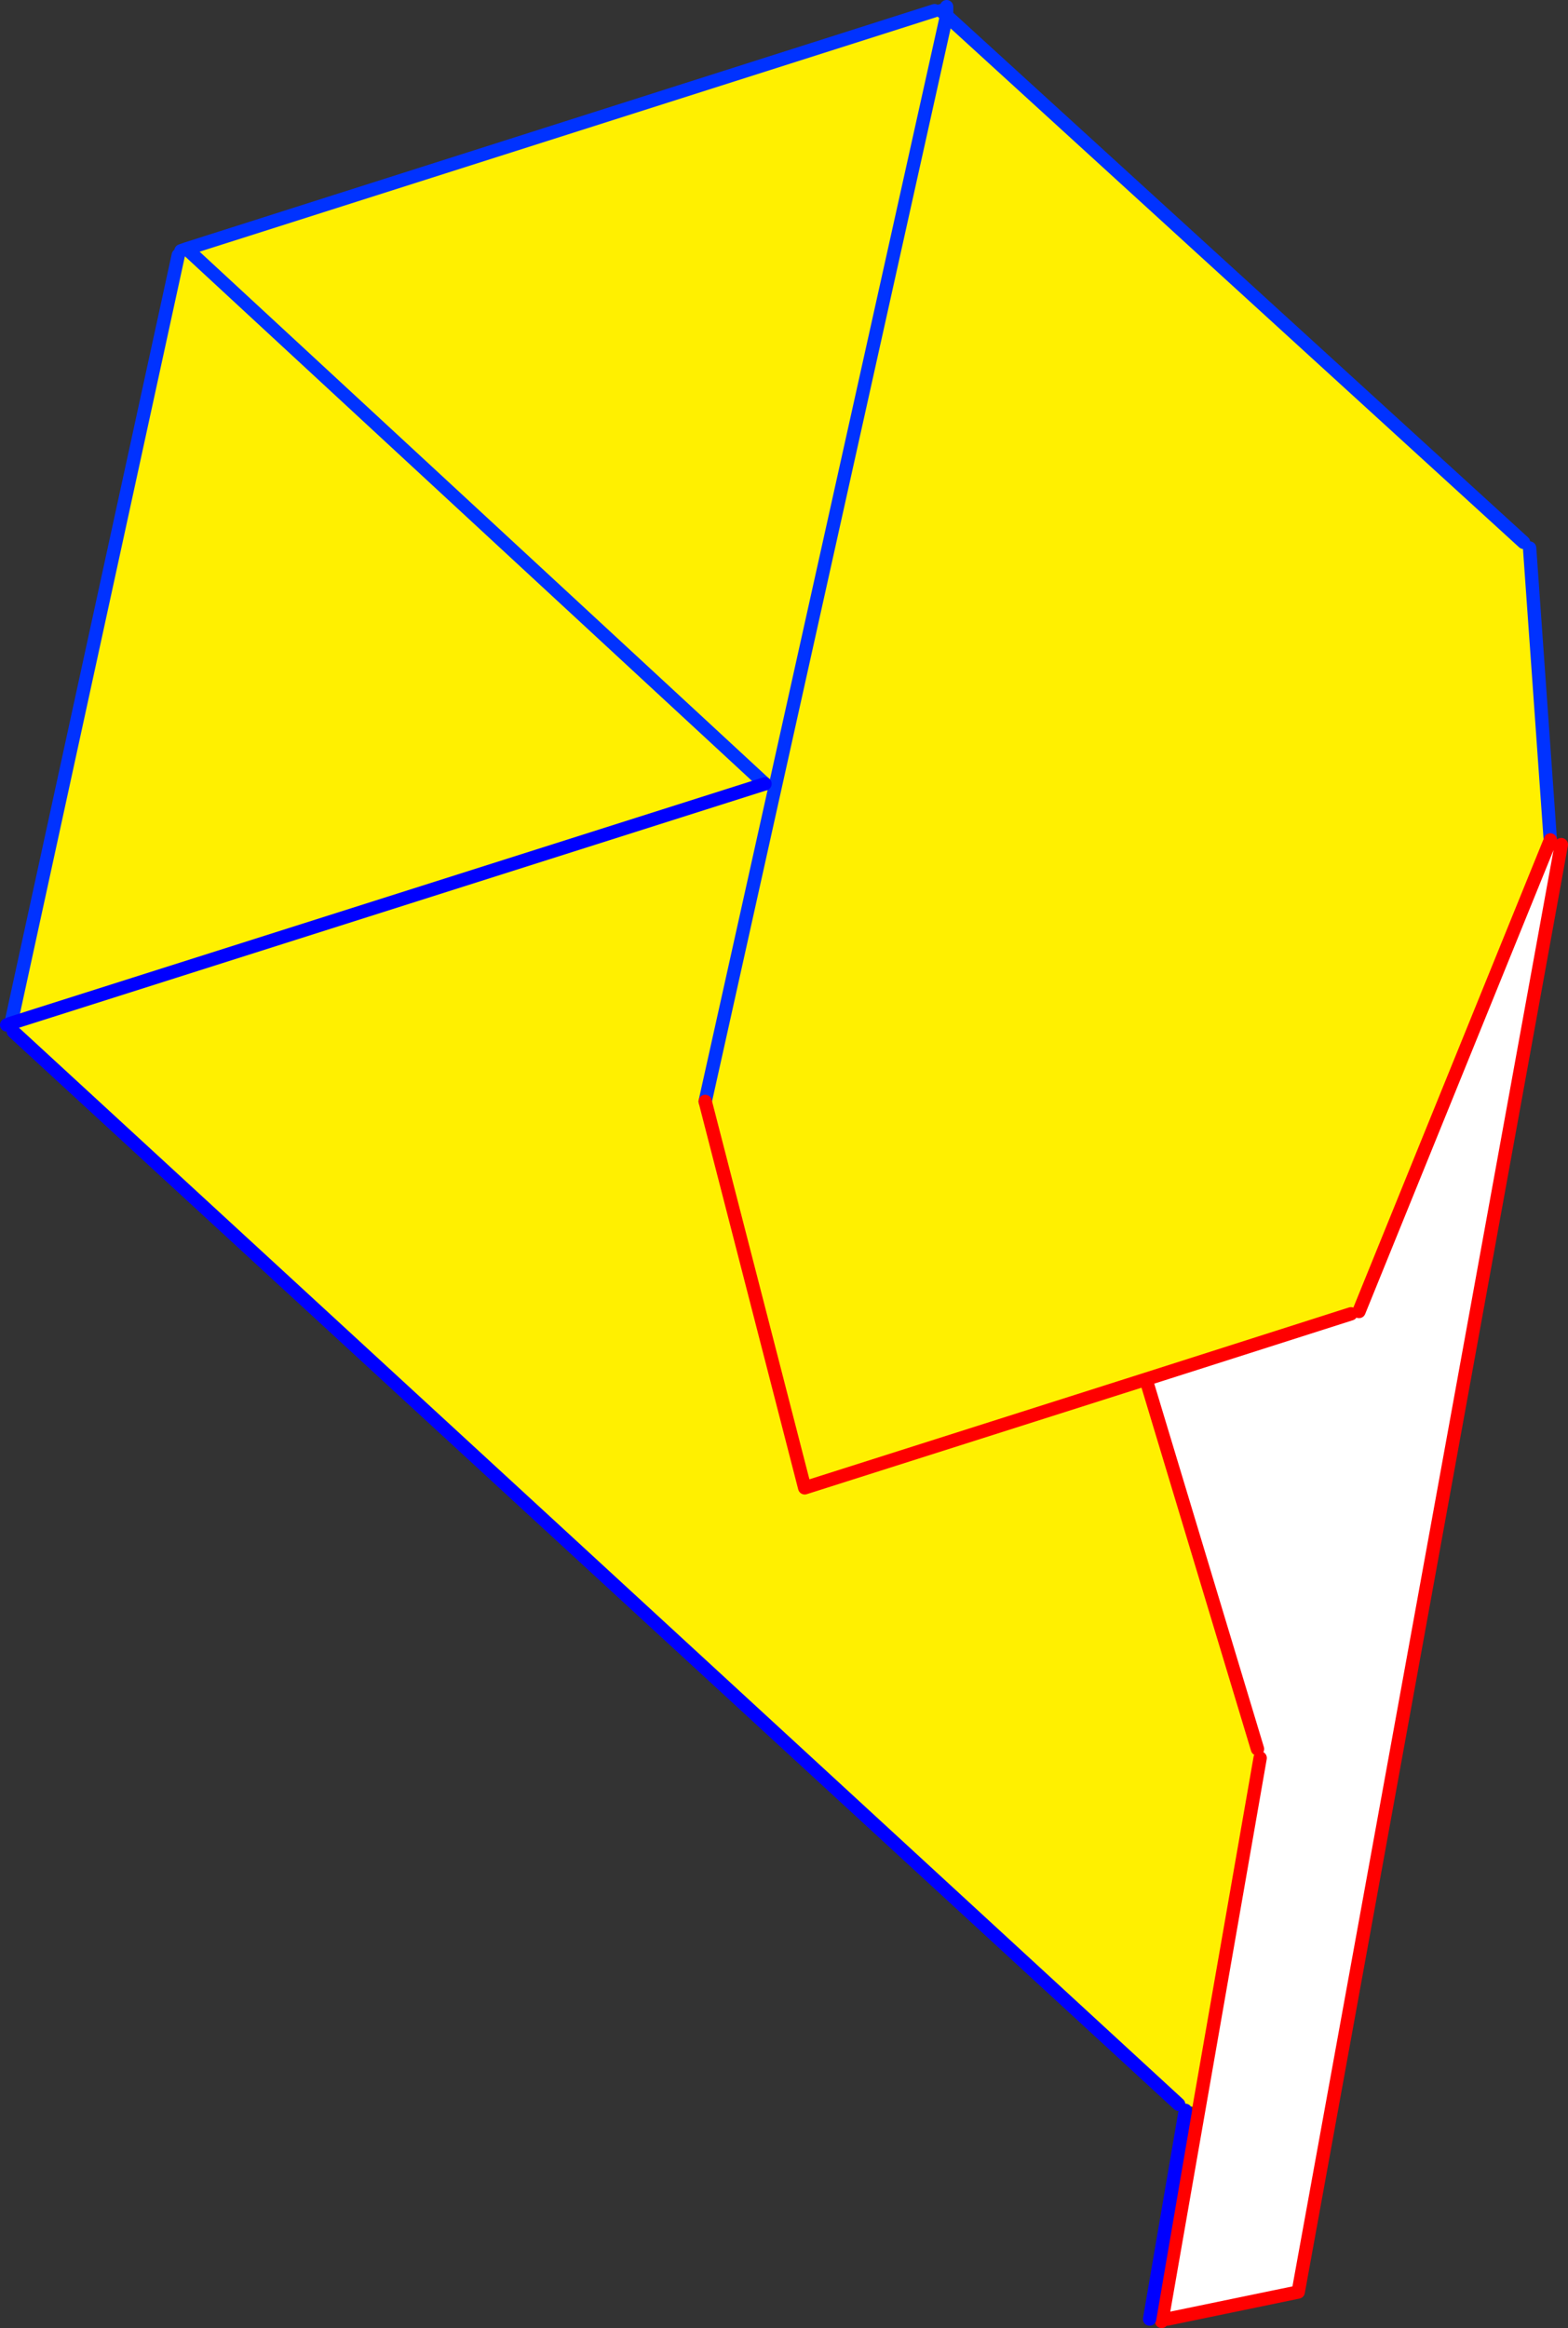
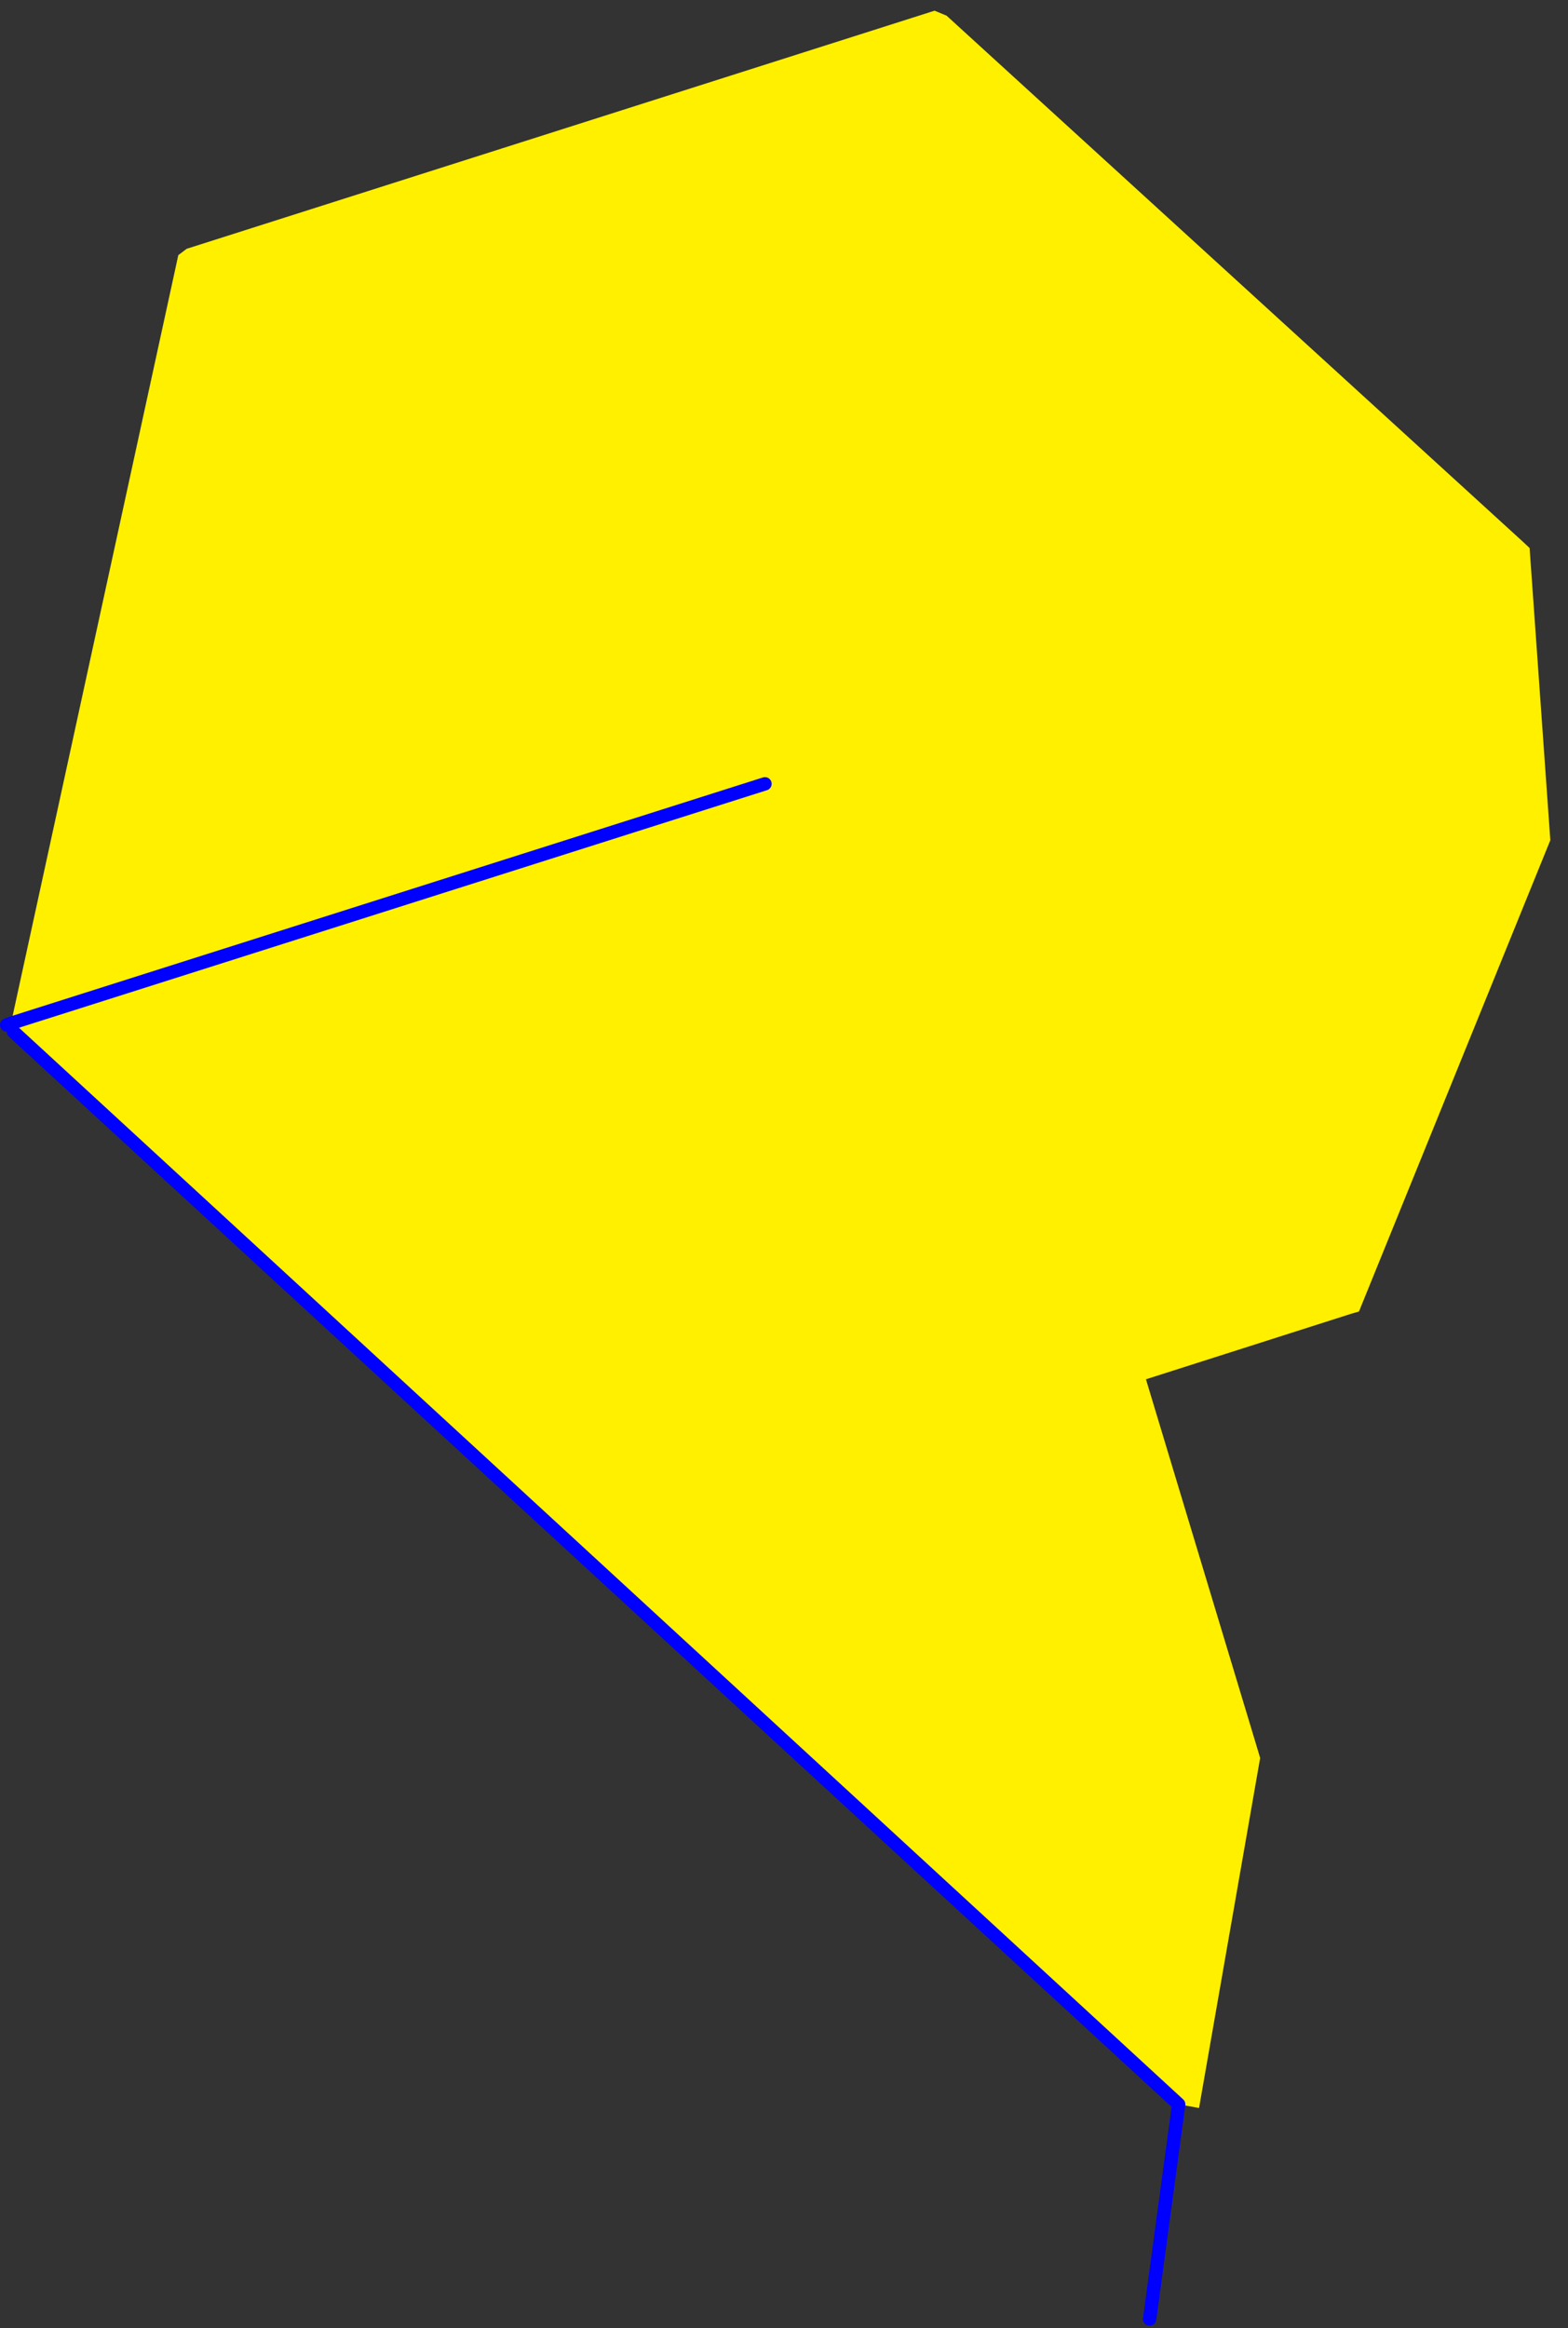
<svg xmlns="http://www.w3.org/2000/svg" height="348.55px" width="234.8px">
  <rect width="100%" height="100%" fill="#333333" stroke="none" />
  <g transform="matrix(1.0, 0.0, 0.0, 1.0, -240.85, -168.05)">
    <path d="M380.8 169.65 L382.6 170.4 346.45 332.95 382.6 170.4 469.0 249.25 469.9 250.1 473.0 293.8 473.0 293.85 444.35 364.4 443.15 364.75 412.45 374.55 429.15 429.9 429.55 431.25 420.4 483.65 417.35 483.1 242.85 322.5 242.5 321.25 355.4 285.4 242.5 321.25 267.55 206.25 268.8 205.3 380.8 169.65 M355.4 285.4 L268.8 205.3 355.4 285.4 M346.45 332.95 L361.35 390.8 412.45 374.55 361.35 390.8 346.45 332.95" fill="#fff000" fill-rule="evenodd" stroke="none" />
-     <path d="M420.4 483.65 L429.55 431.25 429.15 429.9 412.45 374.55 443.15 364.75 444.35 364.4 473.0 293.85 474.65 294.5 435.25 511.2 415.65 515.25 414.9 515.15 420.4 483.65" fill="#ffffff" fill-rule="evenodd" stroke="none" />
-     <path d="M381.75 169.65 L382.6 170.4 382.6 169.05 M380.8 169.65 L268.8 205.3 355.4 285.4 M346.45 332.95 L382.6 170.4 469.0 249.25 M469.9 250.1 L473.0 293.8 M268.8 205.3 L267.95 205.6 M267.55 206.25 L242.5 321.25" fill="none" stroke="#0032ff" stroke-linecap="round" stroke-linejoin="round" stroke-width="2.0" />
-     <path d="M420.4 483.65 L429.55 431.25 M429.15 429.9 L412.45 374.55 361.35 390.8 346.45 332.95 M473.0 293.8 L473.0 293.85 444.35 364.4 M474.65 294.5 L435.25 511.2 415.65 515.25 M414.9 515.15 L414.8 515.6 M412.45 374.55 L443.15 364.75 M414.9 515.15 L420.4 483.65" fill="none" stroke="#ff0000" stroke-linecap="round" stroke-linejoin="round" stroke-width="2.0" />
-     <path d="M355.4 285.4 L242.5 321.25 241.85 321.5 M242.85 322.5 L417.35 483.1 M418.35 484.0 L413.0 515.25" fill="none" stroke="#0000ff" stroke-linecap="round" stroke-linejoin="round" stroke-width="2.0" />
+     <path d="M355.4 285.4 L242.5 321.25 241.85 321.5 M242.85 322.5 L417.35 483.1 L413.0 515.25" fill="none" stroke="#0000ff" stroke-linecap="round" stroke-linejoin="round" stroke-width="2.0" />
  </g>
</svg>